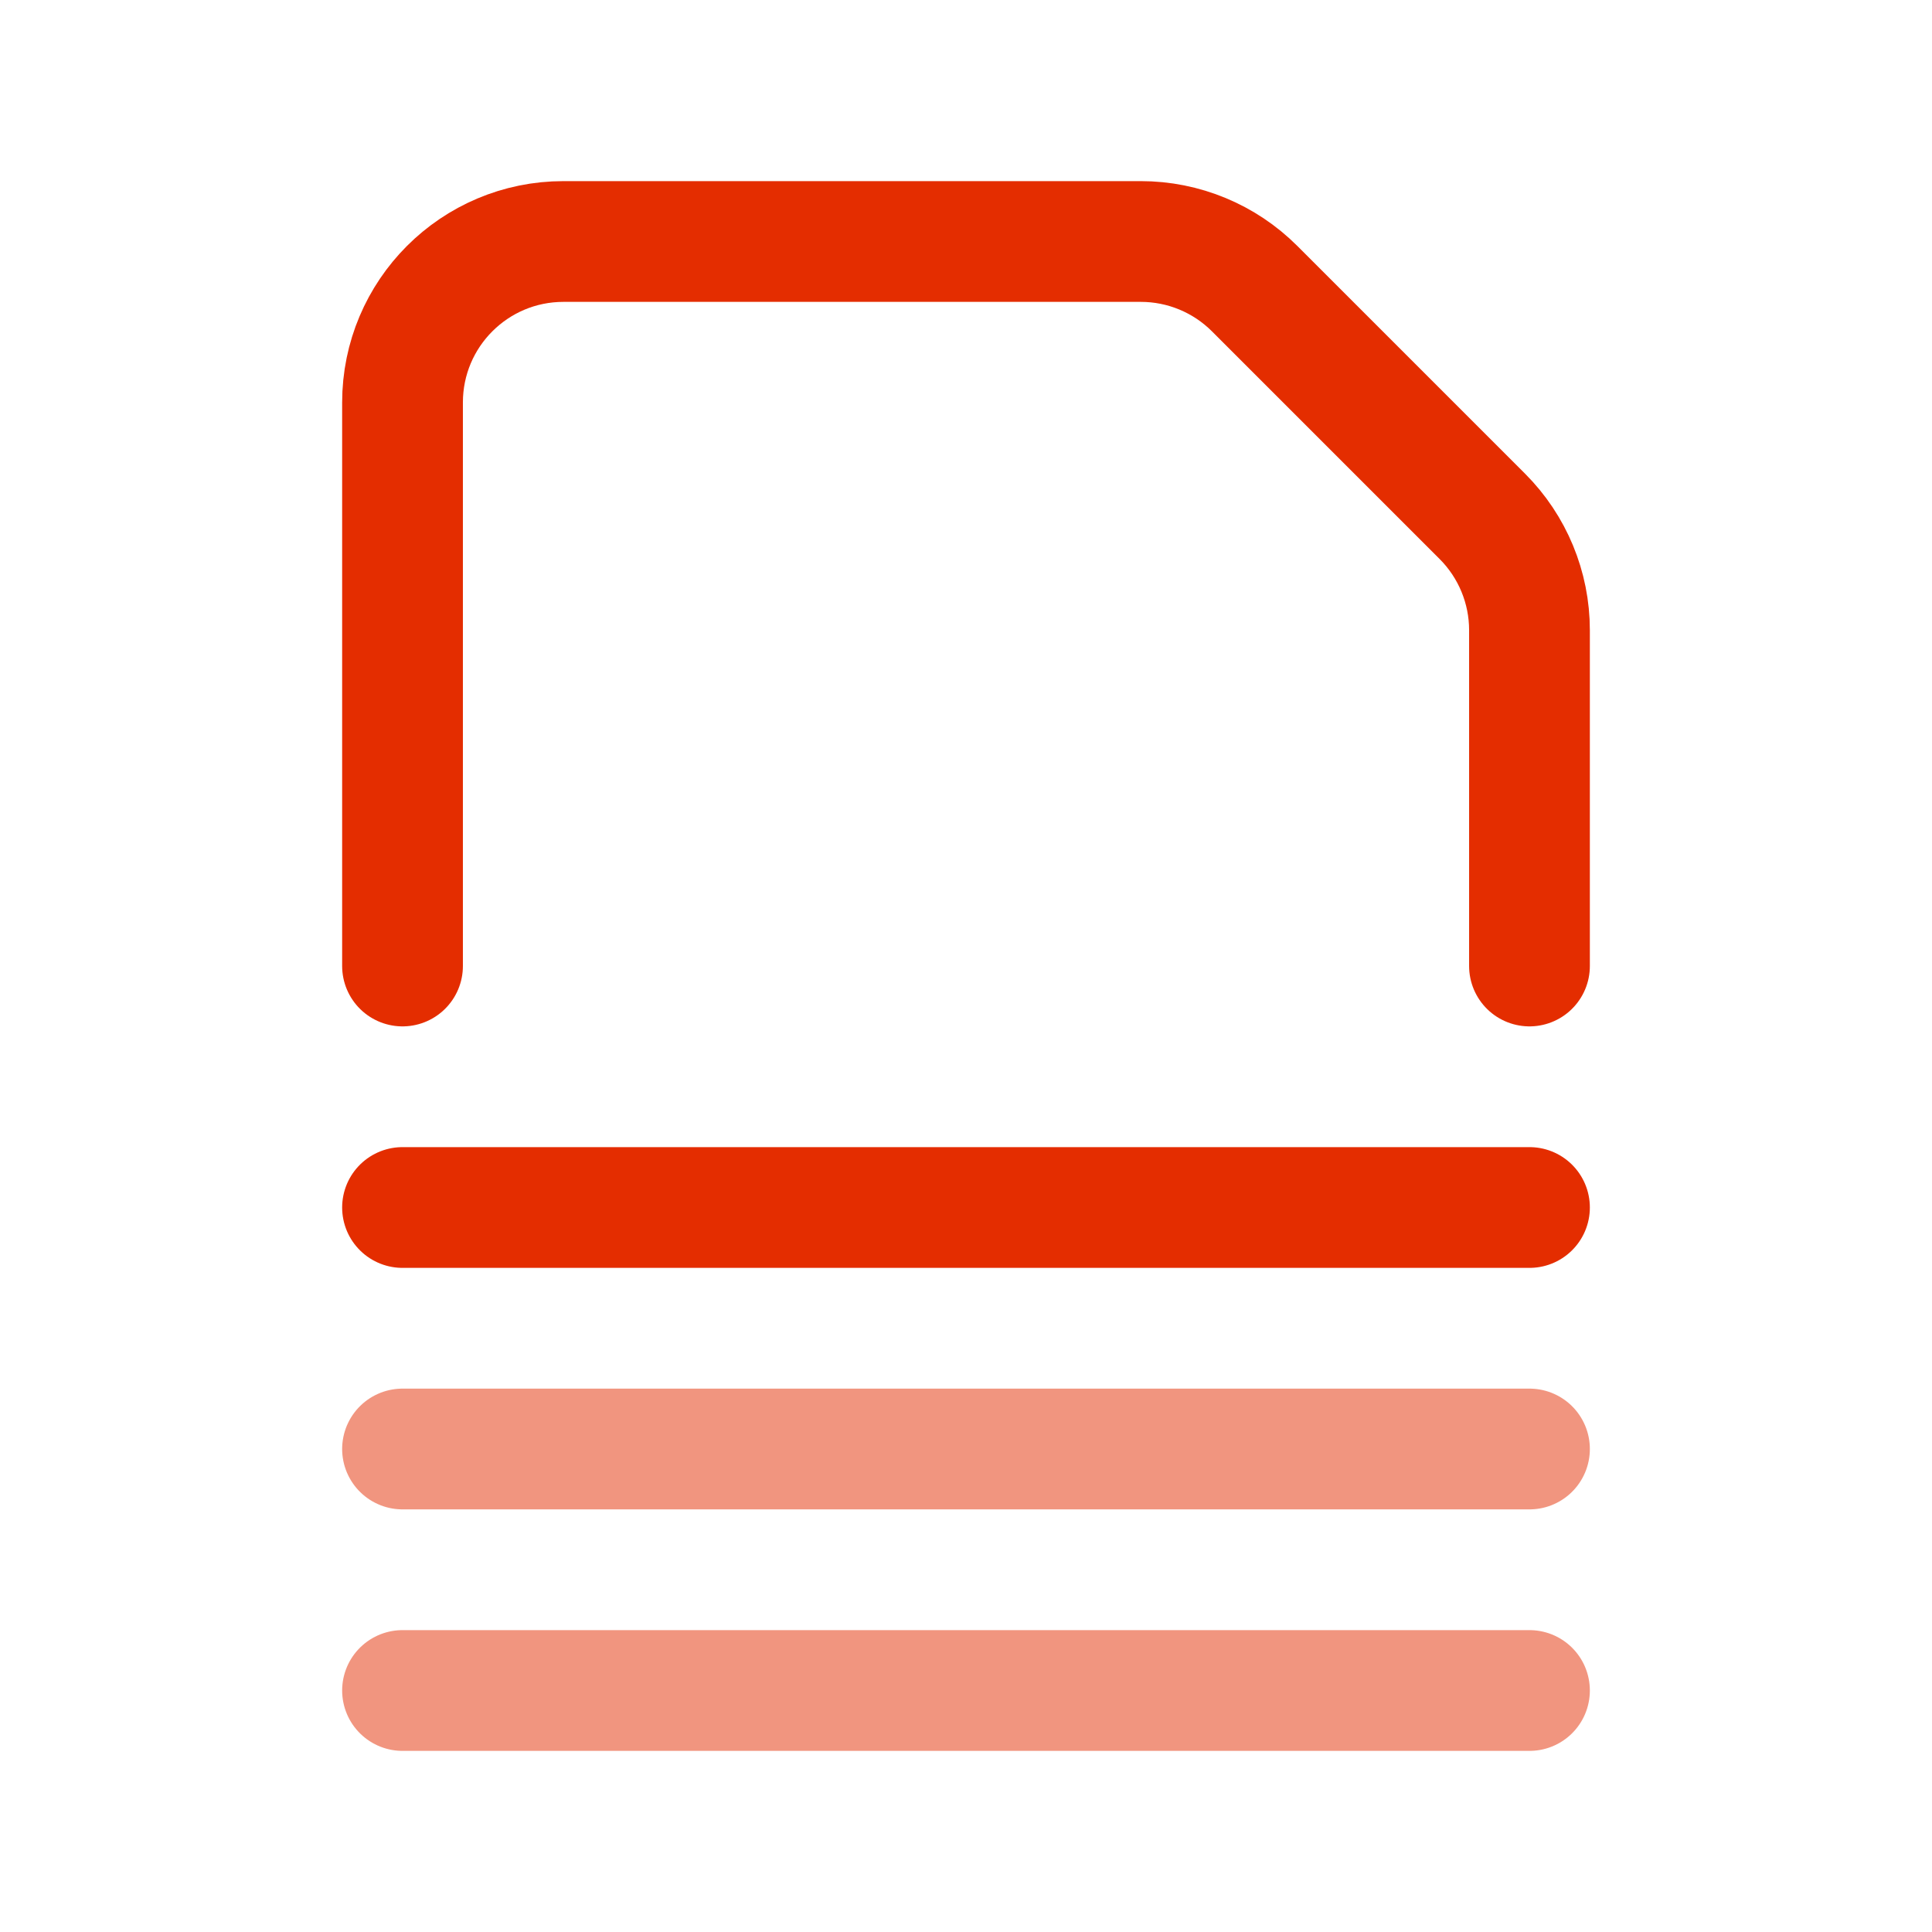
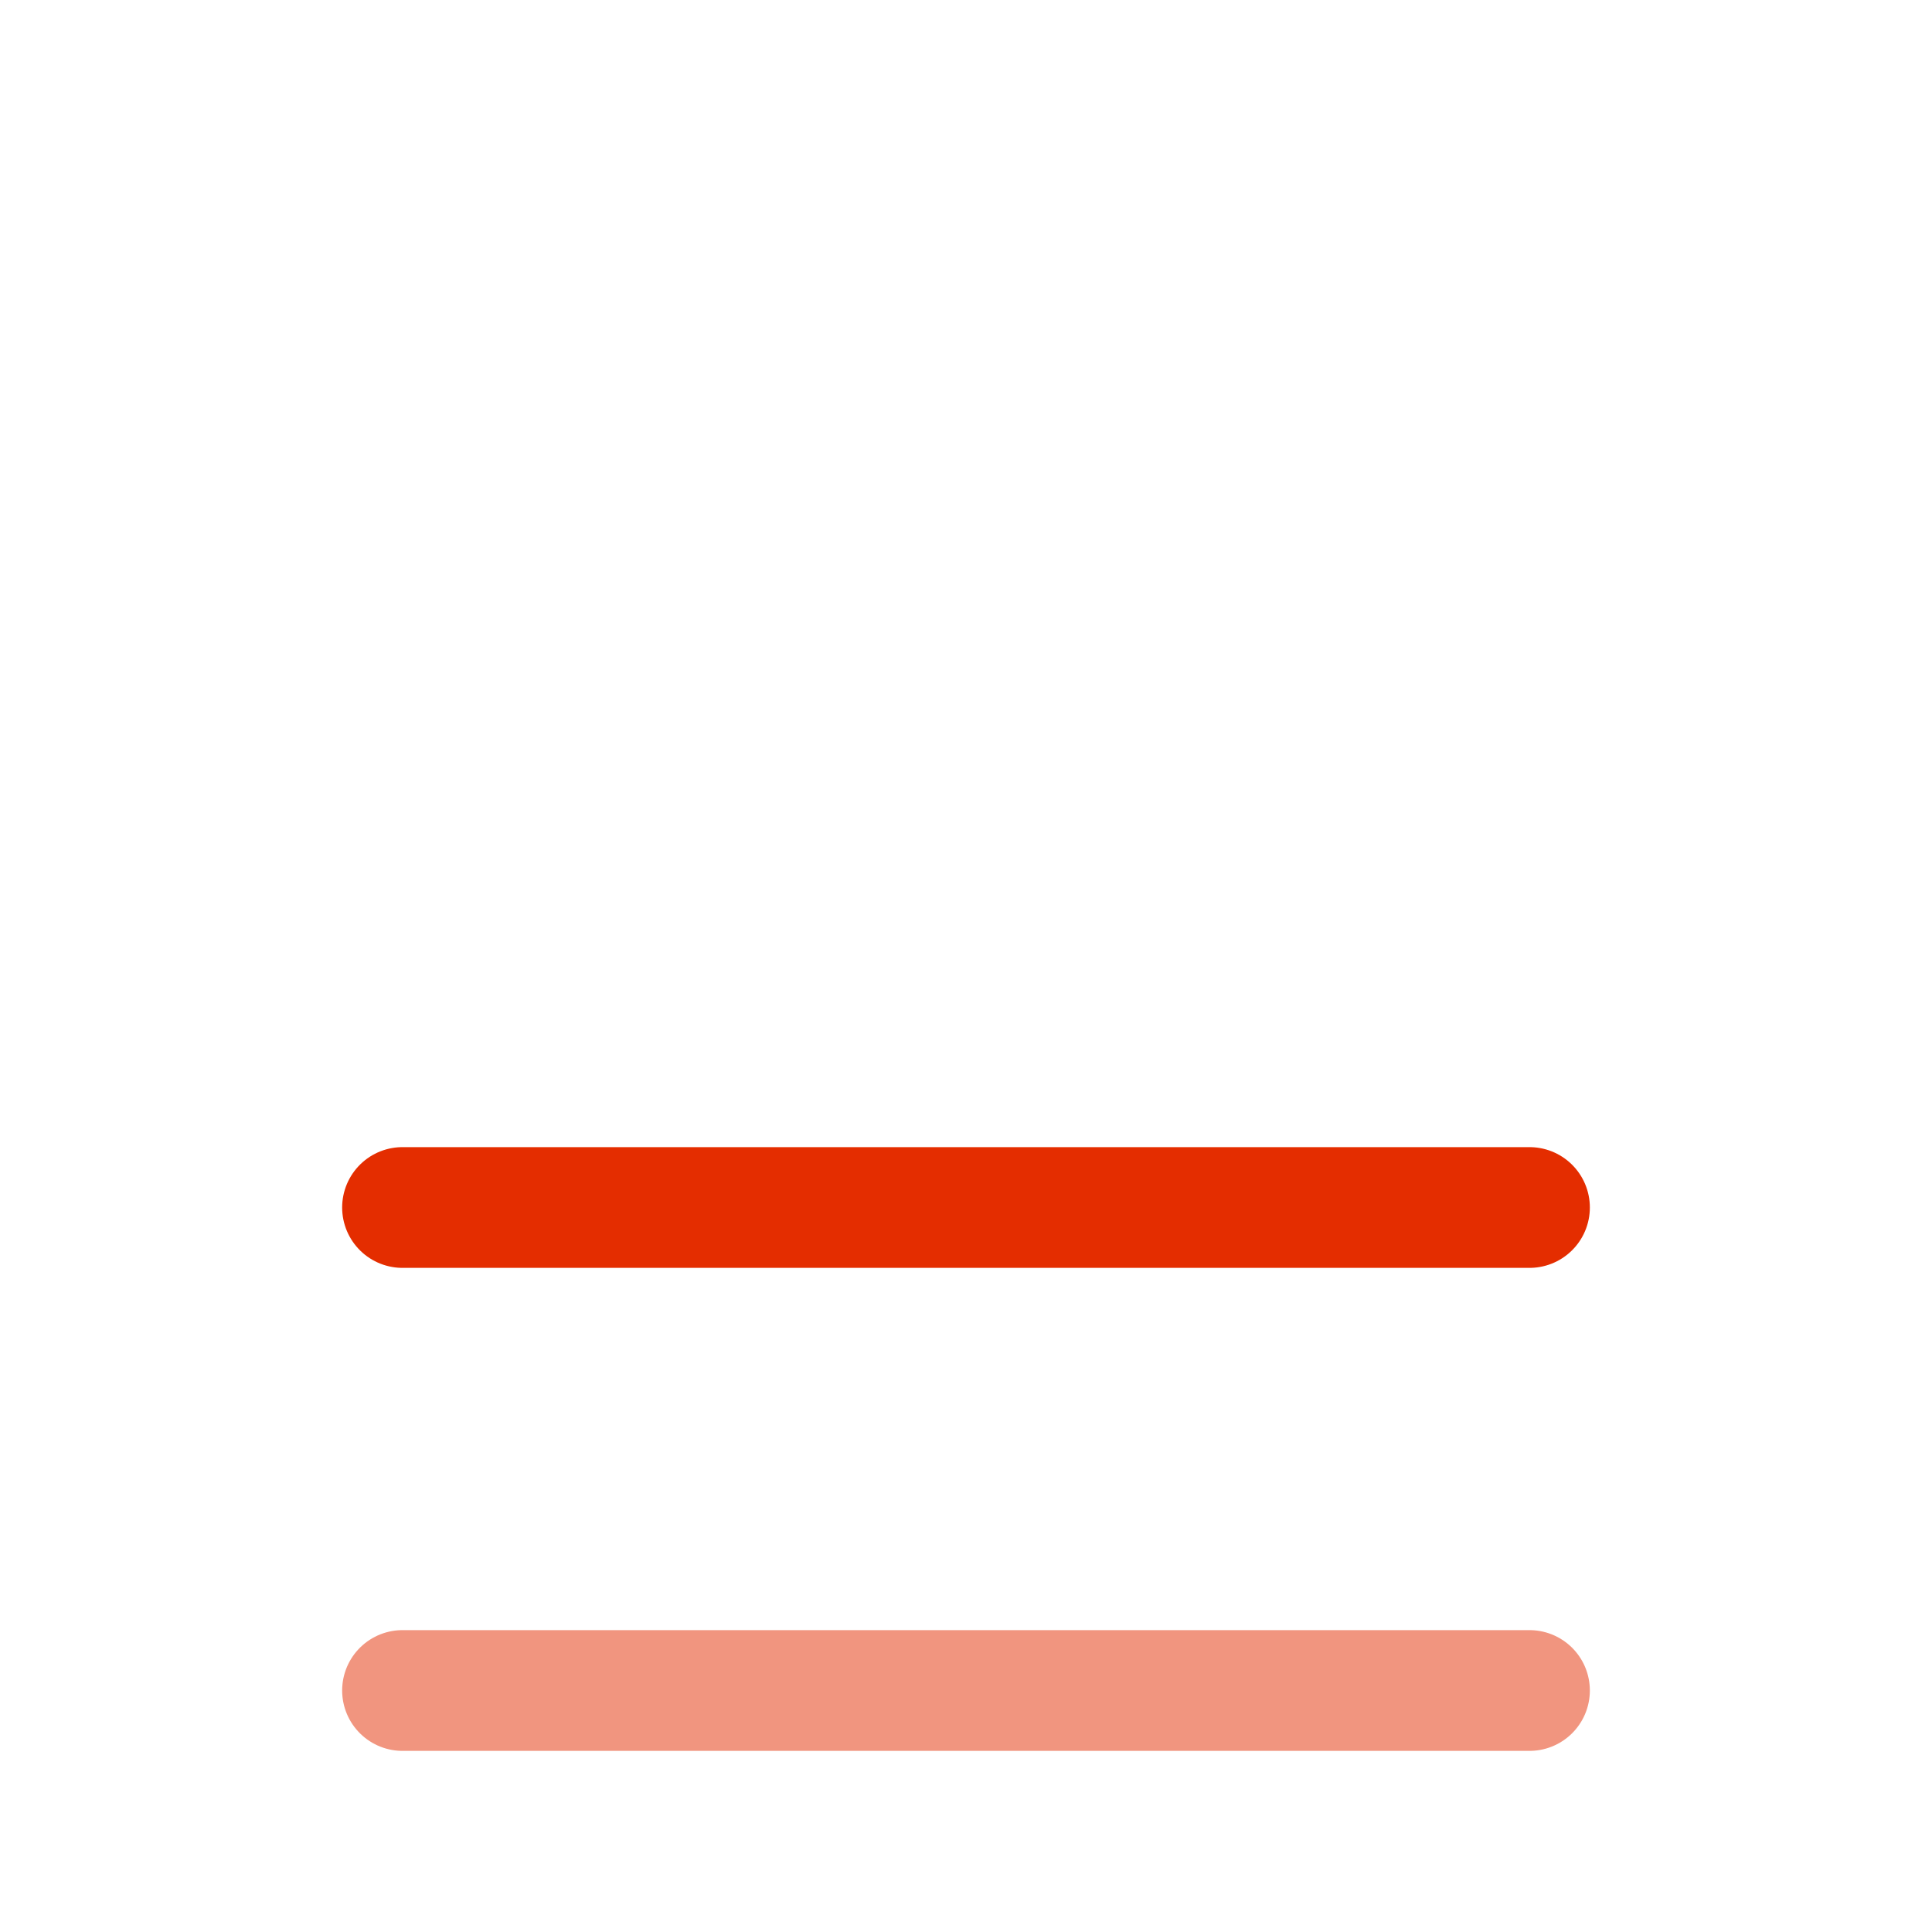
<svg xmlns="http://www.w3.org/2000/svg" width="32" height="32" viewBox="0 0 32 32" fill="none">
-   <path d="M25.333 16V10.437C25.333 9.731 25.052 9.052 24.552 8.552L20.781 4.781C20.281 4.281 19.603 4 18.896 4H9.333C7.86 4 6.667 5.193 6.667 6.667V16" stroke="#E42D00" stroke-width="2" stroke-linecap="round" stroke-linejoin="round" />
  <path opacity="0.5" d="M6.667 28H25.333" stroke="#E42D00" stroke-width="2" stroke-linecap="round" stroke-linejoin="round" />
-   <path opacity="0.5" d="M6.667 24H25.333" stroke="#E42D00" stroke-width="2" stroke-linecap="round" stroke-linejoin="round" />
  <path d="M6.667 20H25.333" stroke="#E42D00" stroke-width="2" stroke-linecap="round" stroke-linejoin="round" />
</svg>